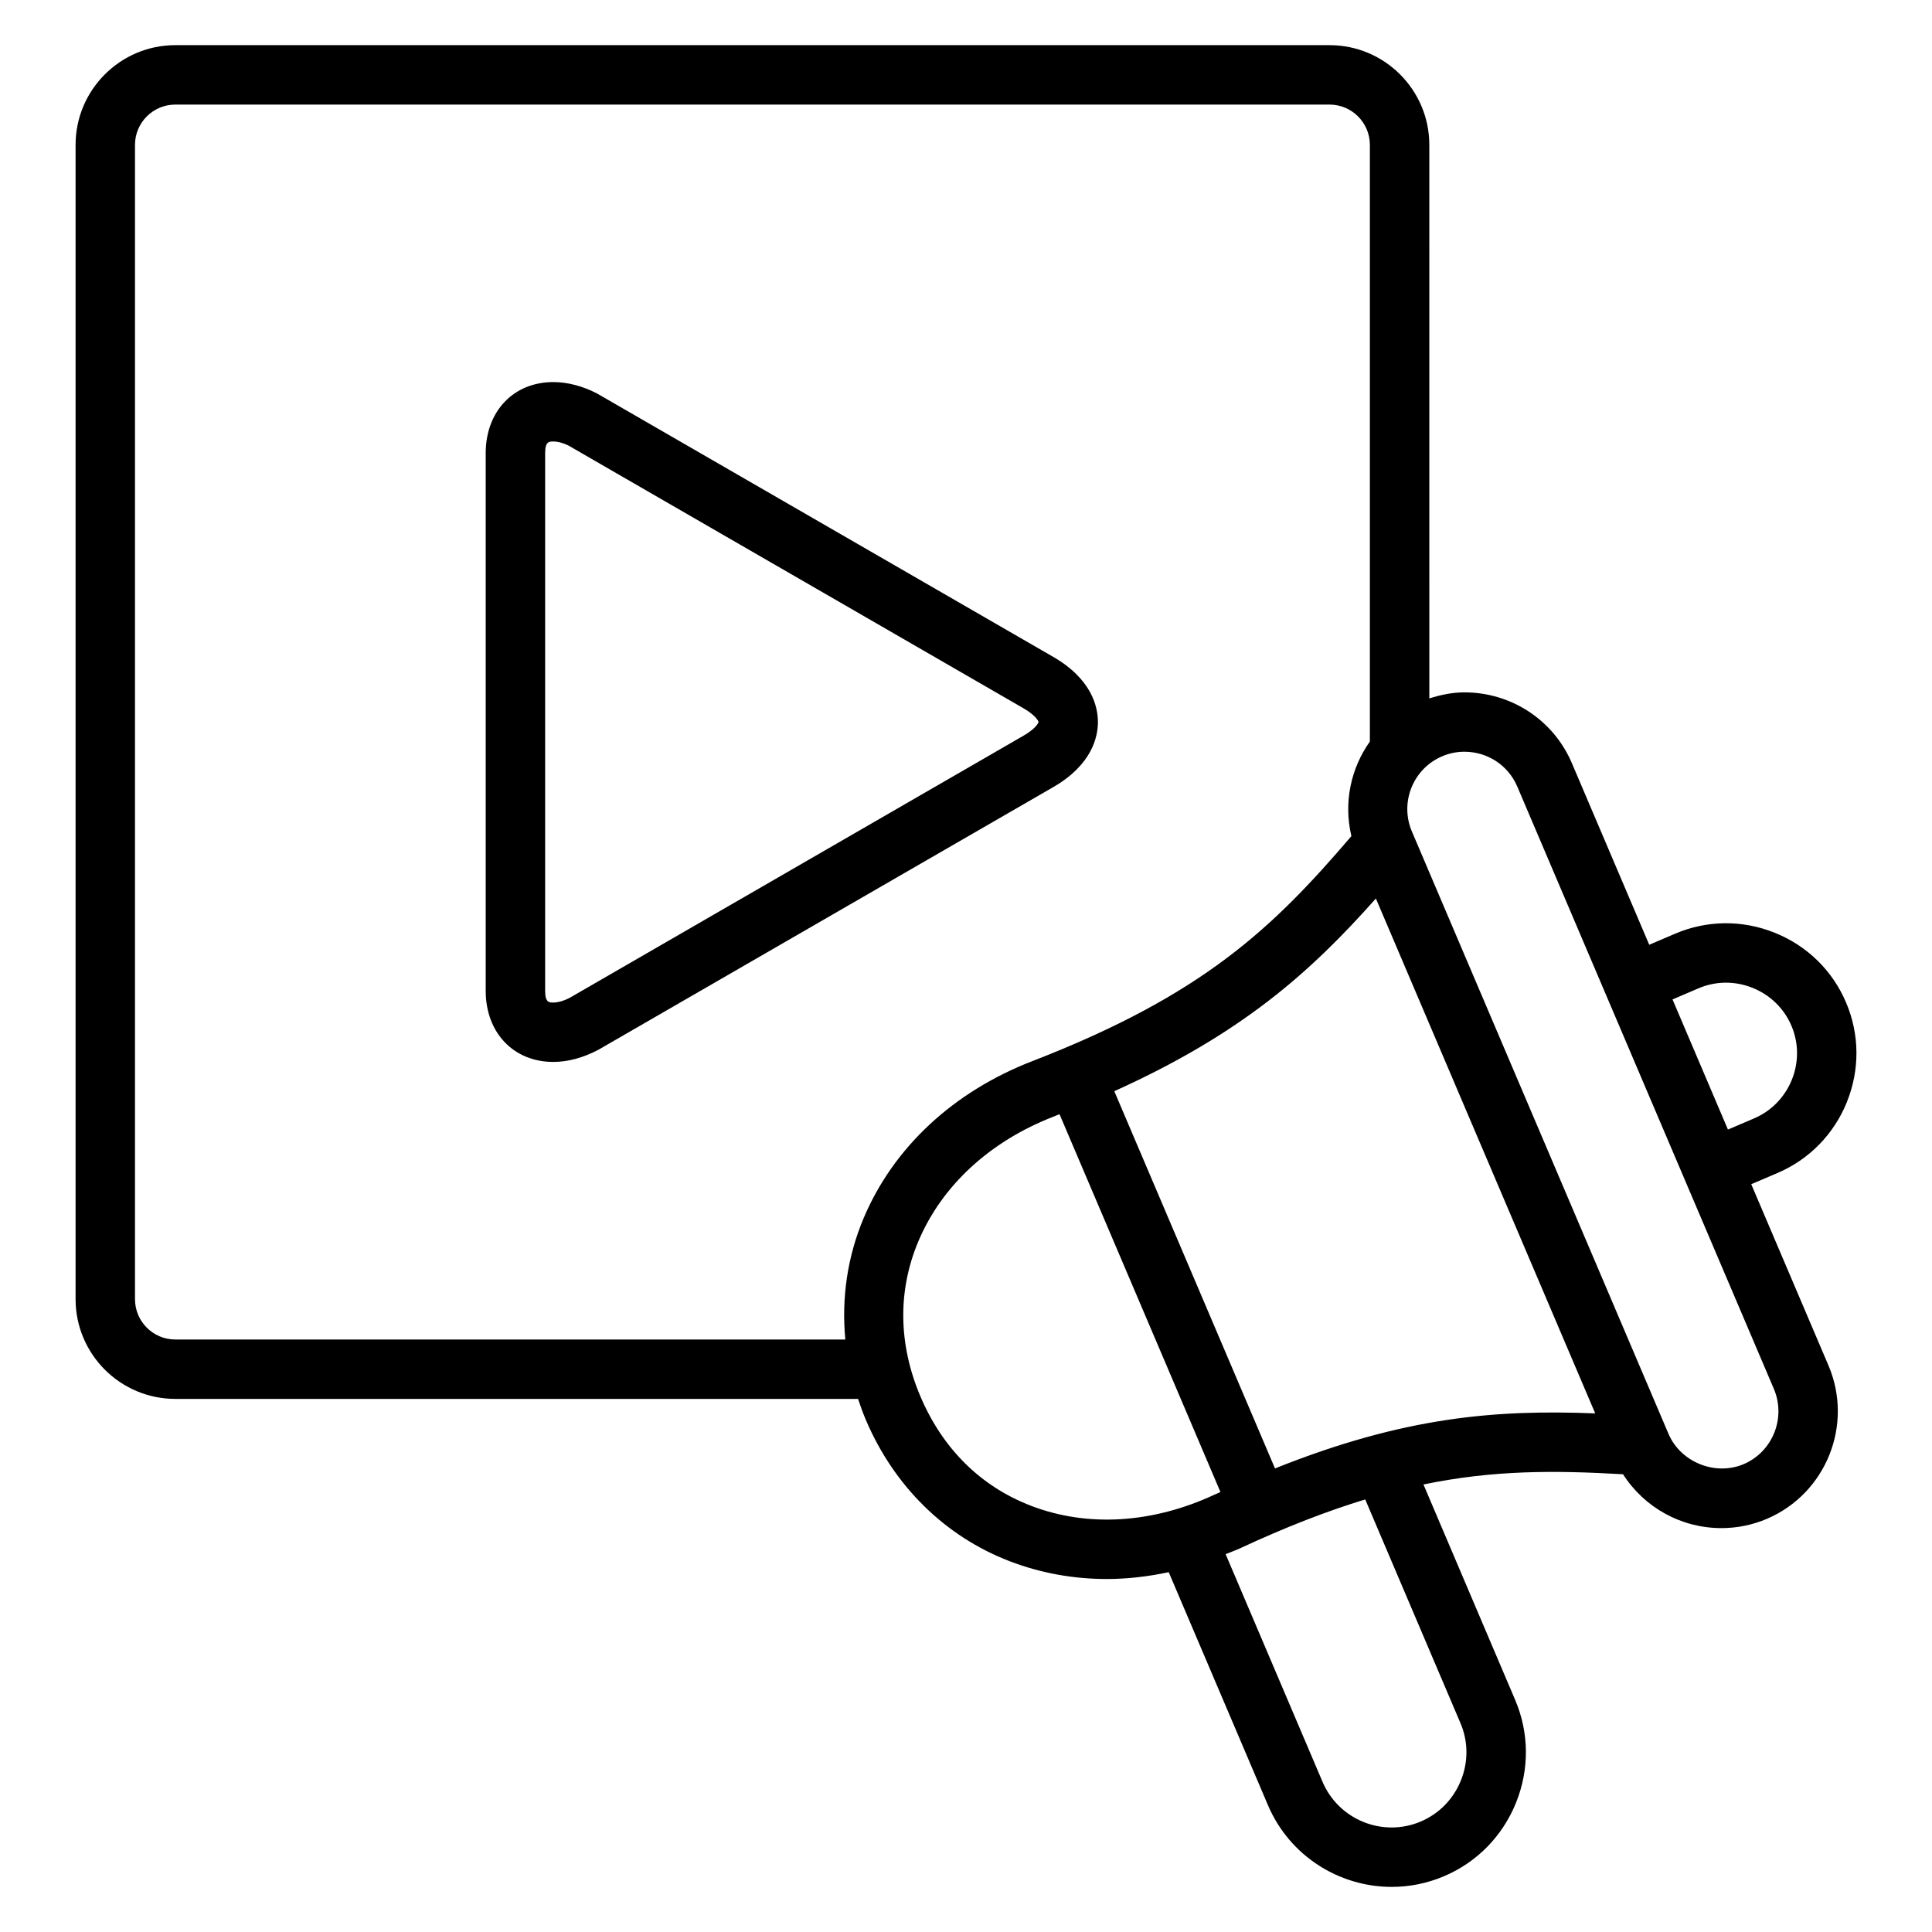
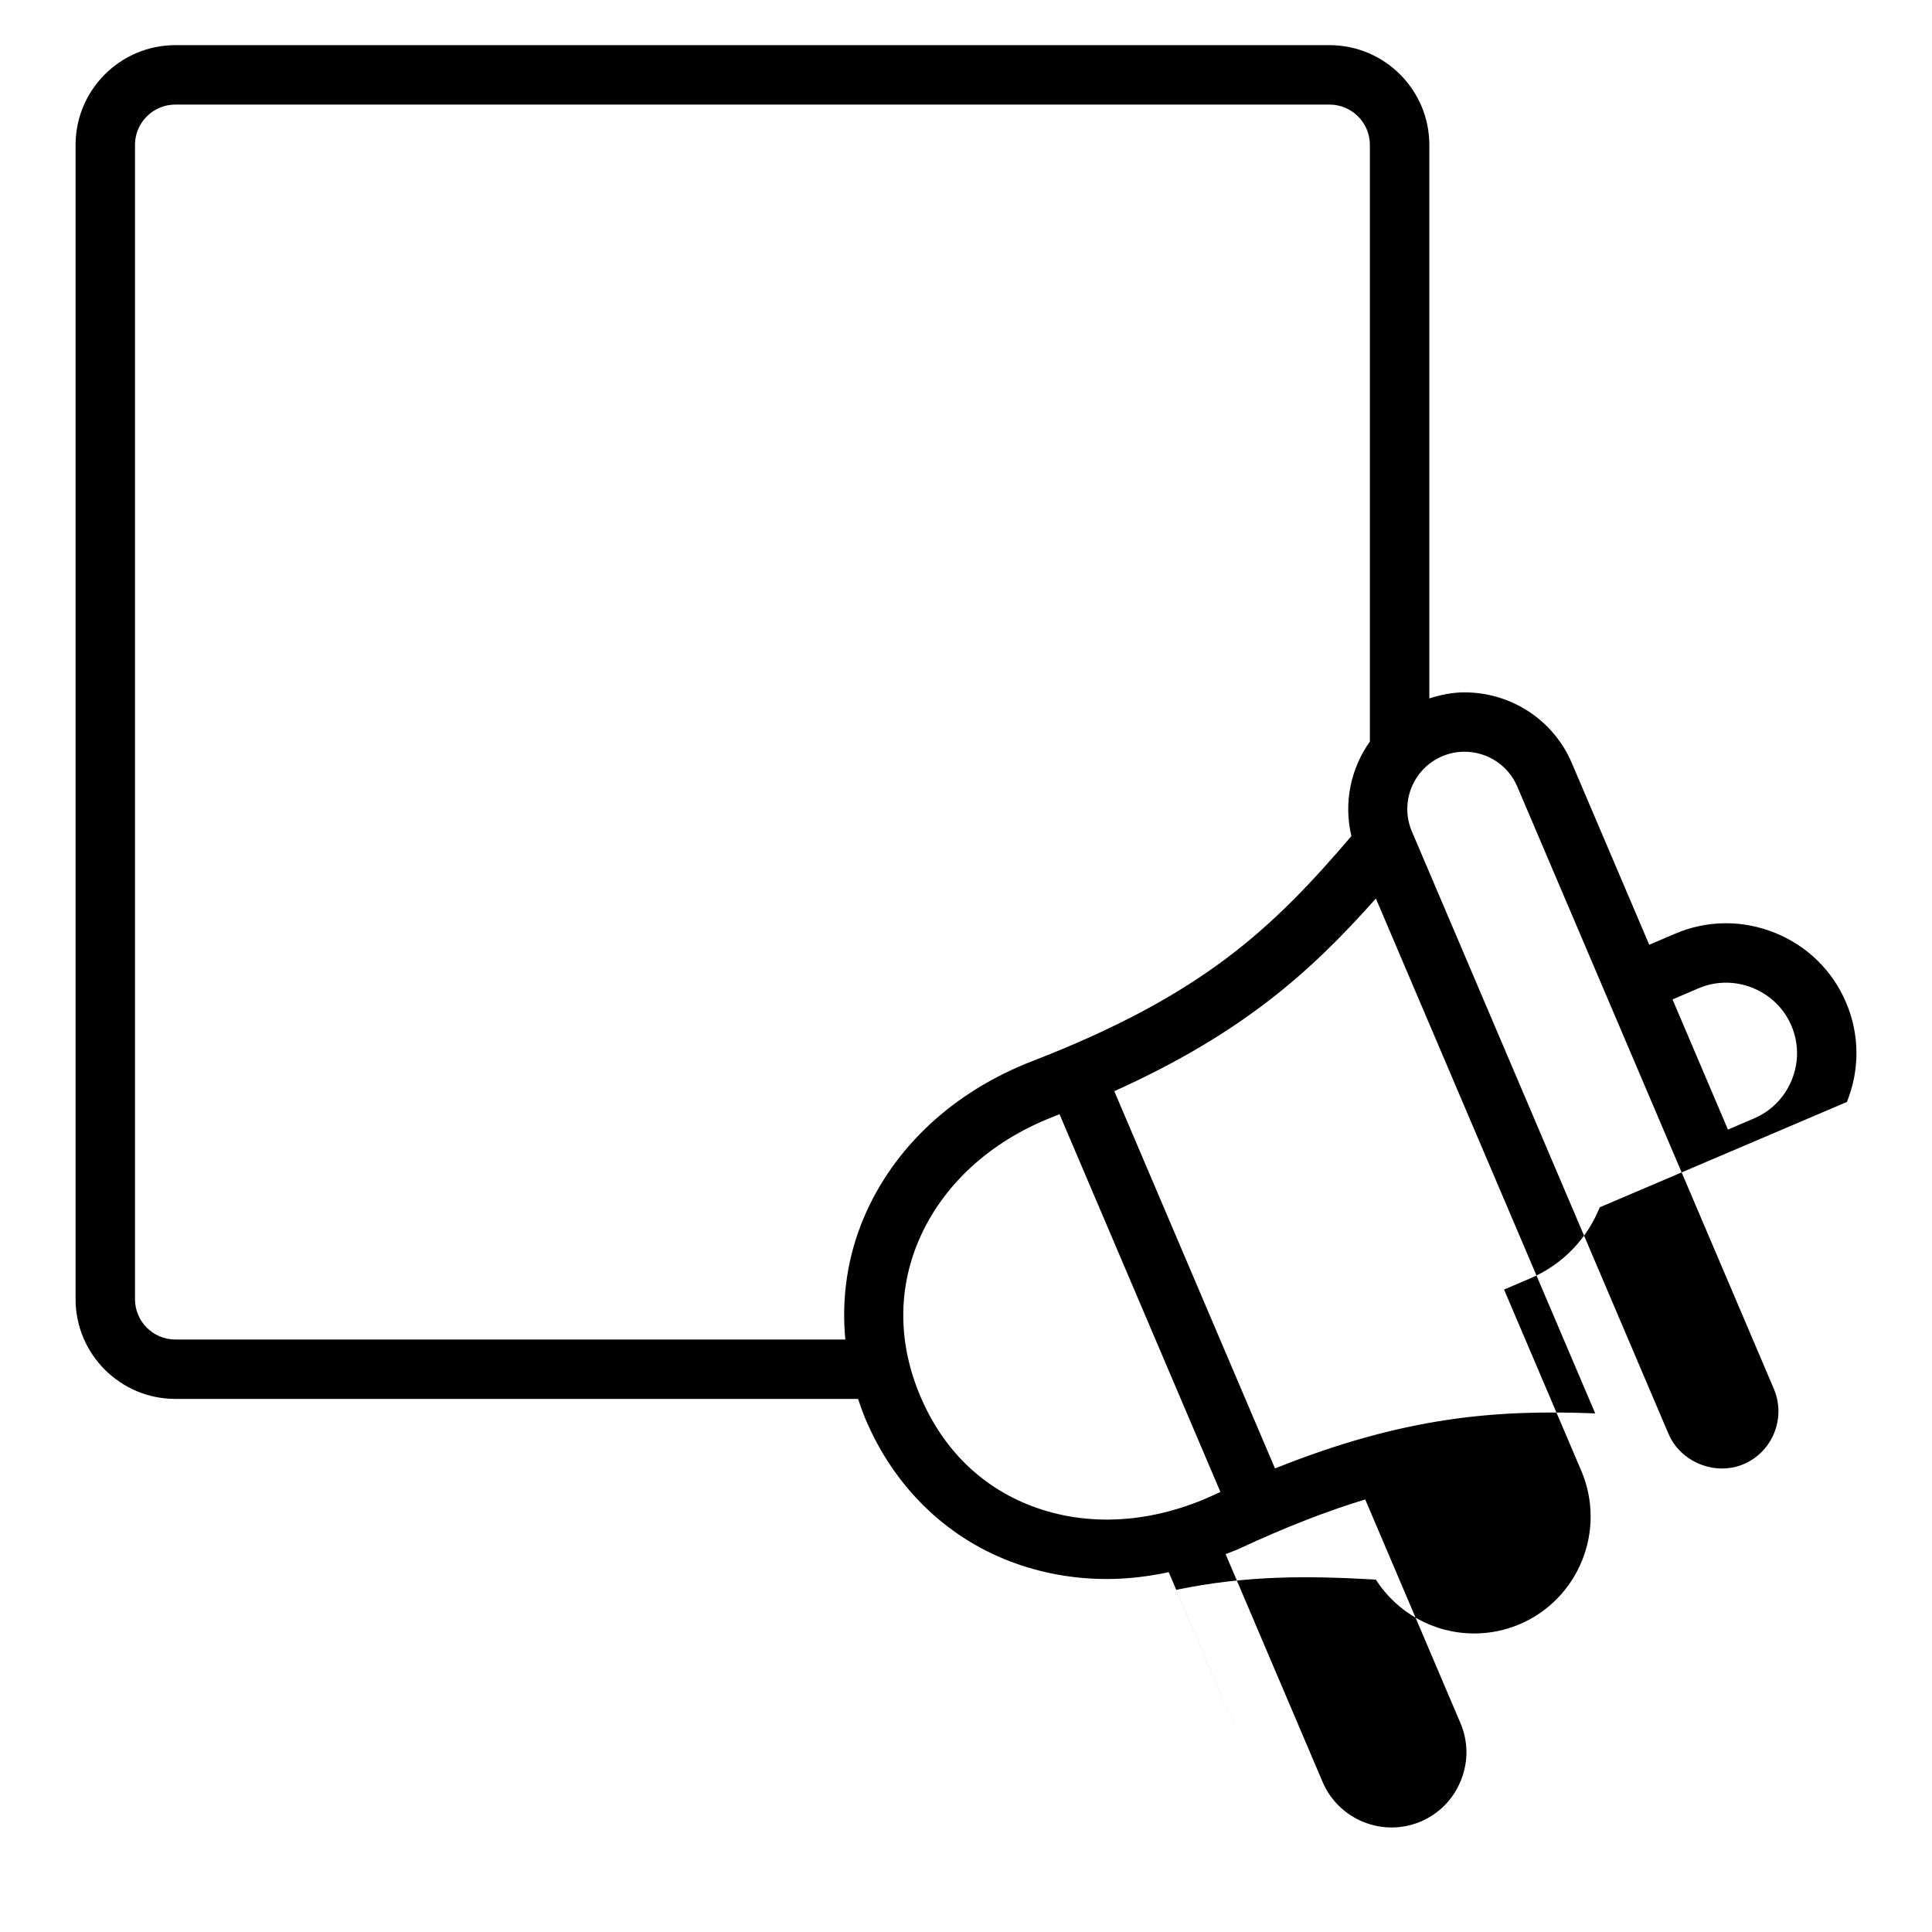
<svg xmlns="http://www.w3.org/2000/svg" fill="#000000" width="800px" height="800px" version="1.1" viewBox="144 144 512 512">
  <g>
-     <path d="m434.96 335.34c0-3.891-1.535-11.305-11.832-17.254l-120.84-69.77c-3.824-2-7.863-3.062-11.66-3.062-10.539 0-17.91 7.746-17.91 18.844v142.48c0 11.09 7.367 18.844 17.91 18.844 3.793 0 7.832-1.055 11.949-3.219l120.55-69.613c10.301-5.949 11.836-13.363 11.836-17.254zm-19.711 3.621-120.25 69.457c-1.566 0.82-3.117 1.266-4.367 1.266-1.109 0-2.164 0-2.164-3.102v-142.48c0-3.102 1.055-3.102 2.164-3.102 1.25 0 2.801 0.457 4.078 1.109l120.54 69.605c3.148 1.82 3.938 3.344 3.969 3.621-0.031 0.285-0.82 1.812-3.969 3.629z" />
-     <path d="m633.45 436.03c3.449-8.566 3.371-17.934-0.234-26.379-3.598-8.453-10.297-15.004-18.871-18.453-8.566-3.449-17.941-3.371-26.402 0.234l-6.879 2.938-20.492-48.105c-4.848-11.414-16.035-18.781-28.48-18.781-3.195 0-6.289 0.645-9.305 1.605l-0.004-146.69c0-14.578-11.863-26.434-26.441-26.434h-305.88c-14.57 0-26.434 11.855-26.434 26.434v305.89c0 14.578 11.855 26.434 26.426 26.434h180.94c0.621 1.859 1.281 3.723 2.062 5.559 7.484 17.594 21.027 30.898 38.133 37.465 8.188 3.141 16.879 4.707 25.734 4.707 5.422 0 10.918-0.645 16.398-1.812l26.301 61.758c5.762 13.523 18.965 21.656 32.801 21.648 4.637 0 9.359-0.914 13.895-2.844 8.723-3.715 15.484-10.637 19.051-19.484 3.559-8.848 3.473-18.523-0.242-27.238l-24.297-57.082c18.562-3.84 34.691-3.754 52.891-2.707 5.613 8.785 15.367 14.273 26.078 14.273 4.156 0 8.211-0.828 12.059-2.465 15.656-6.691 22.977-24.883 16.328-40.574l-20.492-48.098 6.894-2.945c8.461-3.598 15.012-10.297 18.469-18.855zm-442.99 62.953c-5.894 0-10.684-4.793-10.684-10.691v-305.89c-0.008-5.894 4.789-10.688 10.684-10.688h305.88c5.894 0 10.691 4.793 10.691 10.691v158.11c-5.07 7.141-7.008 16.223-4.894 25.066-20.859 24.387-39.297 42.098-84.586 59.637-20.914 8.102-36.777 22.875-44.68 41.605-4.305 10.211-5.894 21.191-4.848 32.164zm226.77 44.062c-13.281-5.094-23.402-15.09-29.285-28.93-5.894-13.832-6.086-28.07-0.559-41.18 6.234-14.762 18.965-26.496 35.863-33.039 0.527-0.203 1.016-0.418 1.535-0.621l42.645 100.12c-0.512 0.234-0.992 0.441-1.512 0.676-16.43 7.668-33.715 8.73-48.688 2.977zm113.81 57.605c2.07 4.848 2.109 10.242 0.117 15.184-1.992 4.945-5.762 8.809-10.621 10.879-10.059 4.289-21.742-0.418-26.039-10.492l-25.691-60.355c1.25-0.52 2.519-0.945 3.762-1.52 12.359-5.754 23.238-9.934 33.234-12.98zm-49.152-67.496-42.586-99.977c33.785-15.25 51.941-31.48 69.32-51.066l58.129 136.45c-26.168-1.02-50.469 0.816-84.863 14.59zm124.2-1.141c-7.559 3.211-16.734-0.559-19.91-8.016l-68.016-159.66c-3.273-7.707 0.324-16.633 8.023-19.91 1.883-0.805 3.863-1.211 5.902-1.211 6.125 0 11.617 3.613 13.996 9.203l68.016 159.66c3.266 7.707-0.332 16.66-8.012 19.934zm2.731-91.613-6.894 2.945-14.688-34.488 6.887-2.945c4.582-1.953 9.676-1.992 14.352-0.109 4.668 1.883 8.312 5.434 10.266 10.012 1.953 4.582 1.992 9.668 0.117 14.328-1.891 4.66-5.449 8.305-10.039 10.258z" />
+     <path d="m633.45 436.03c3.449-8.566 3.371-17.934-0.234-26.379-3.598-8.453-10.297-15.004-18.871-18.453-8.566-3.449-17.941-3.371-26.402 0.234l-6.879 2.938-20.492-48.105c-4.848-11.414-16.035-18.781-28.48-18.781-3.195 0-6.289 0.645-9.305 1.605l-0.004-146.69c0-14.578-11.863-26.434-26.441-26.434h-305.88c-14.57 0-26.434 11.855-26.434 26.434v305.89c0 14.578 11.855 26.434 26.426 26.434h180.94c0.621 1.859 1.281 3.723 2.062 5.559 7.484 17.594 21.027 30.898 38.133 37.465 8.188 3.141 16.879 4.707 25.734 4.707 5.422 0 10.918-0.645 16.398-1.812l26.301 61.758l-24.297-57.082c18.562-3.84 34.691-3.754 52.891-2.707 5.613 8.785 15.367 14.273 26.078 14.273 4.156 0 8.211-0.828 12.059-2.465 15.656-6.691 22.977-24.883 16.328-40.574l-20.492-48.098 6.894-2.945c8.461-3.598 15.012-10.297 18.469-18.855zm-442.99 62.953c-5.894 0-10.684-4.793-10.684-10.691v-305.89c-0.008-5.894 4.789-10.688 10.684-10.688h305.88c5.894 0 10.691 4.793 10.691 10.691v158.11c-5.07 7.141-7.008 16.223-4.894 25.066-20.859 24.387-39.297 42.098-84.586 59.637-20.914 8.102-36.777 22.875-44.68 41.605-4.305 10.211-5.894 21.191-4.848 32.164zm226.77 44.062c-13.281-5.094-23.402-15.09-29.285-28.93-5.894-13.832-6.086-28.07-0.559-41.18 6.234-14.762 18.965-26.496 35.863-33.039 0.527-0.203 1.016-0.418 1.535-0.621l42.645 100.12c-0.512 0.234-0.992 0.441-1.512 0.676-16.43 7.668-33.715 8.73-48.688 2.977zm113.81 57.605c2.07 4.848 2.109 10.242 0.117 15.184-1.992 4.945-5.762 8.809-10.621 10.879-10.059 4.289-21.742-0.418-26.039-10.492l-25.691-60.355c1.25-0.52 2.519-0.945 3.762-1.52 12.359-5.754 23.238-9.934 33.234-12.98zm-49.152-67.496-42.586-99.977c33.785-15.25 51.941-31.48 69.32-51.066l58.129 136.45c-26.168-1.02-50.469 0.816-84.863 14.59zm124.2-1.141c-7.559 3.211-16.734-0.559-19.91-8.016l-68.016-159.66c-3.273-7.707 0.324-16.633 8.023-19.91 1.883-0.805 3.863-1.211 5.902-1.211 6.125 0 11.617 3.613 13.996 9.203l68.016 159.66c3.266 7.707-0.332 16.66-8.012 19.934zm2.731-91.613-6.894 2.945-14.688-34.488 6.887-2.945c4.582-1.953 9.676-1.992 14.352-0.109 4.668 1.883 8.312 5.434 10.266 10.012 1.953 4.582 1.992 9.668 0.117 14.328-1.891 4.66-5.449 8.305-10.039 10.258z" />
  </g>
</svg>